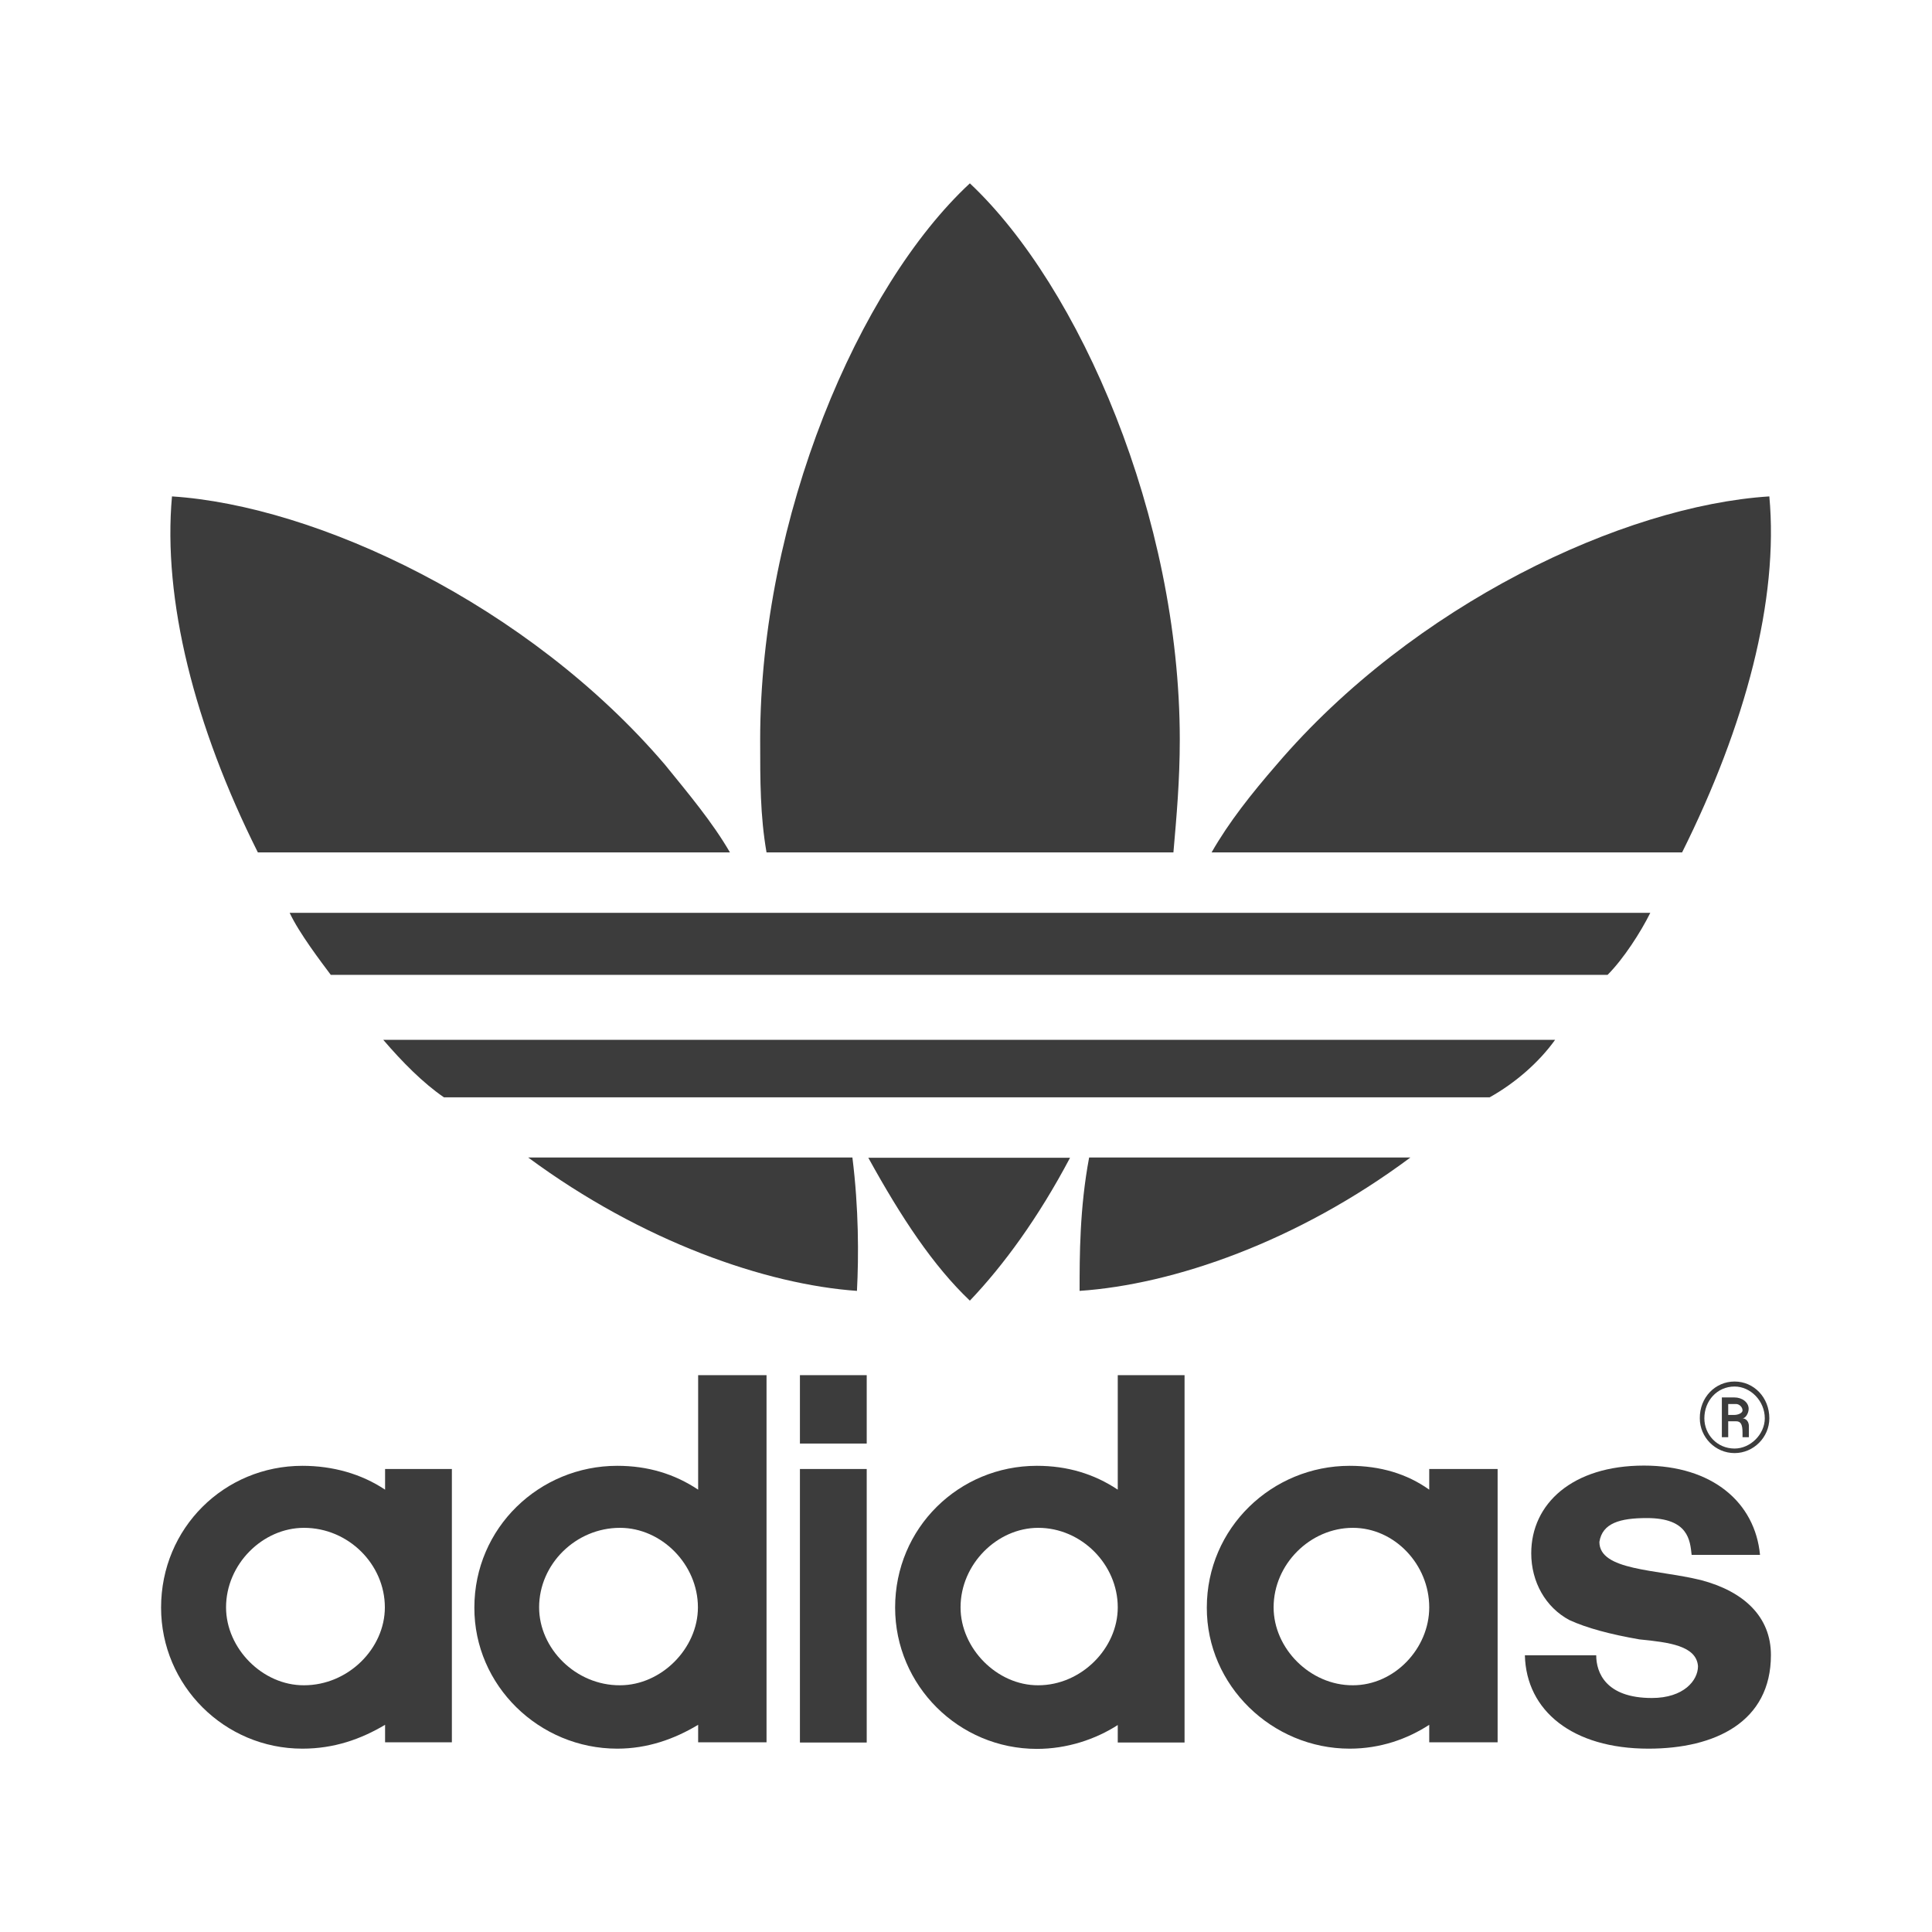
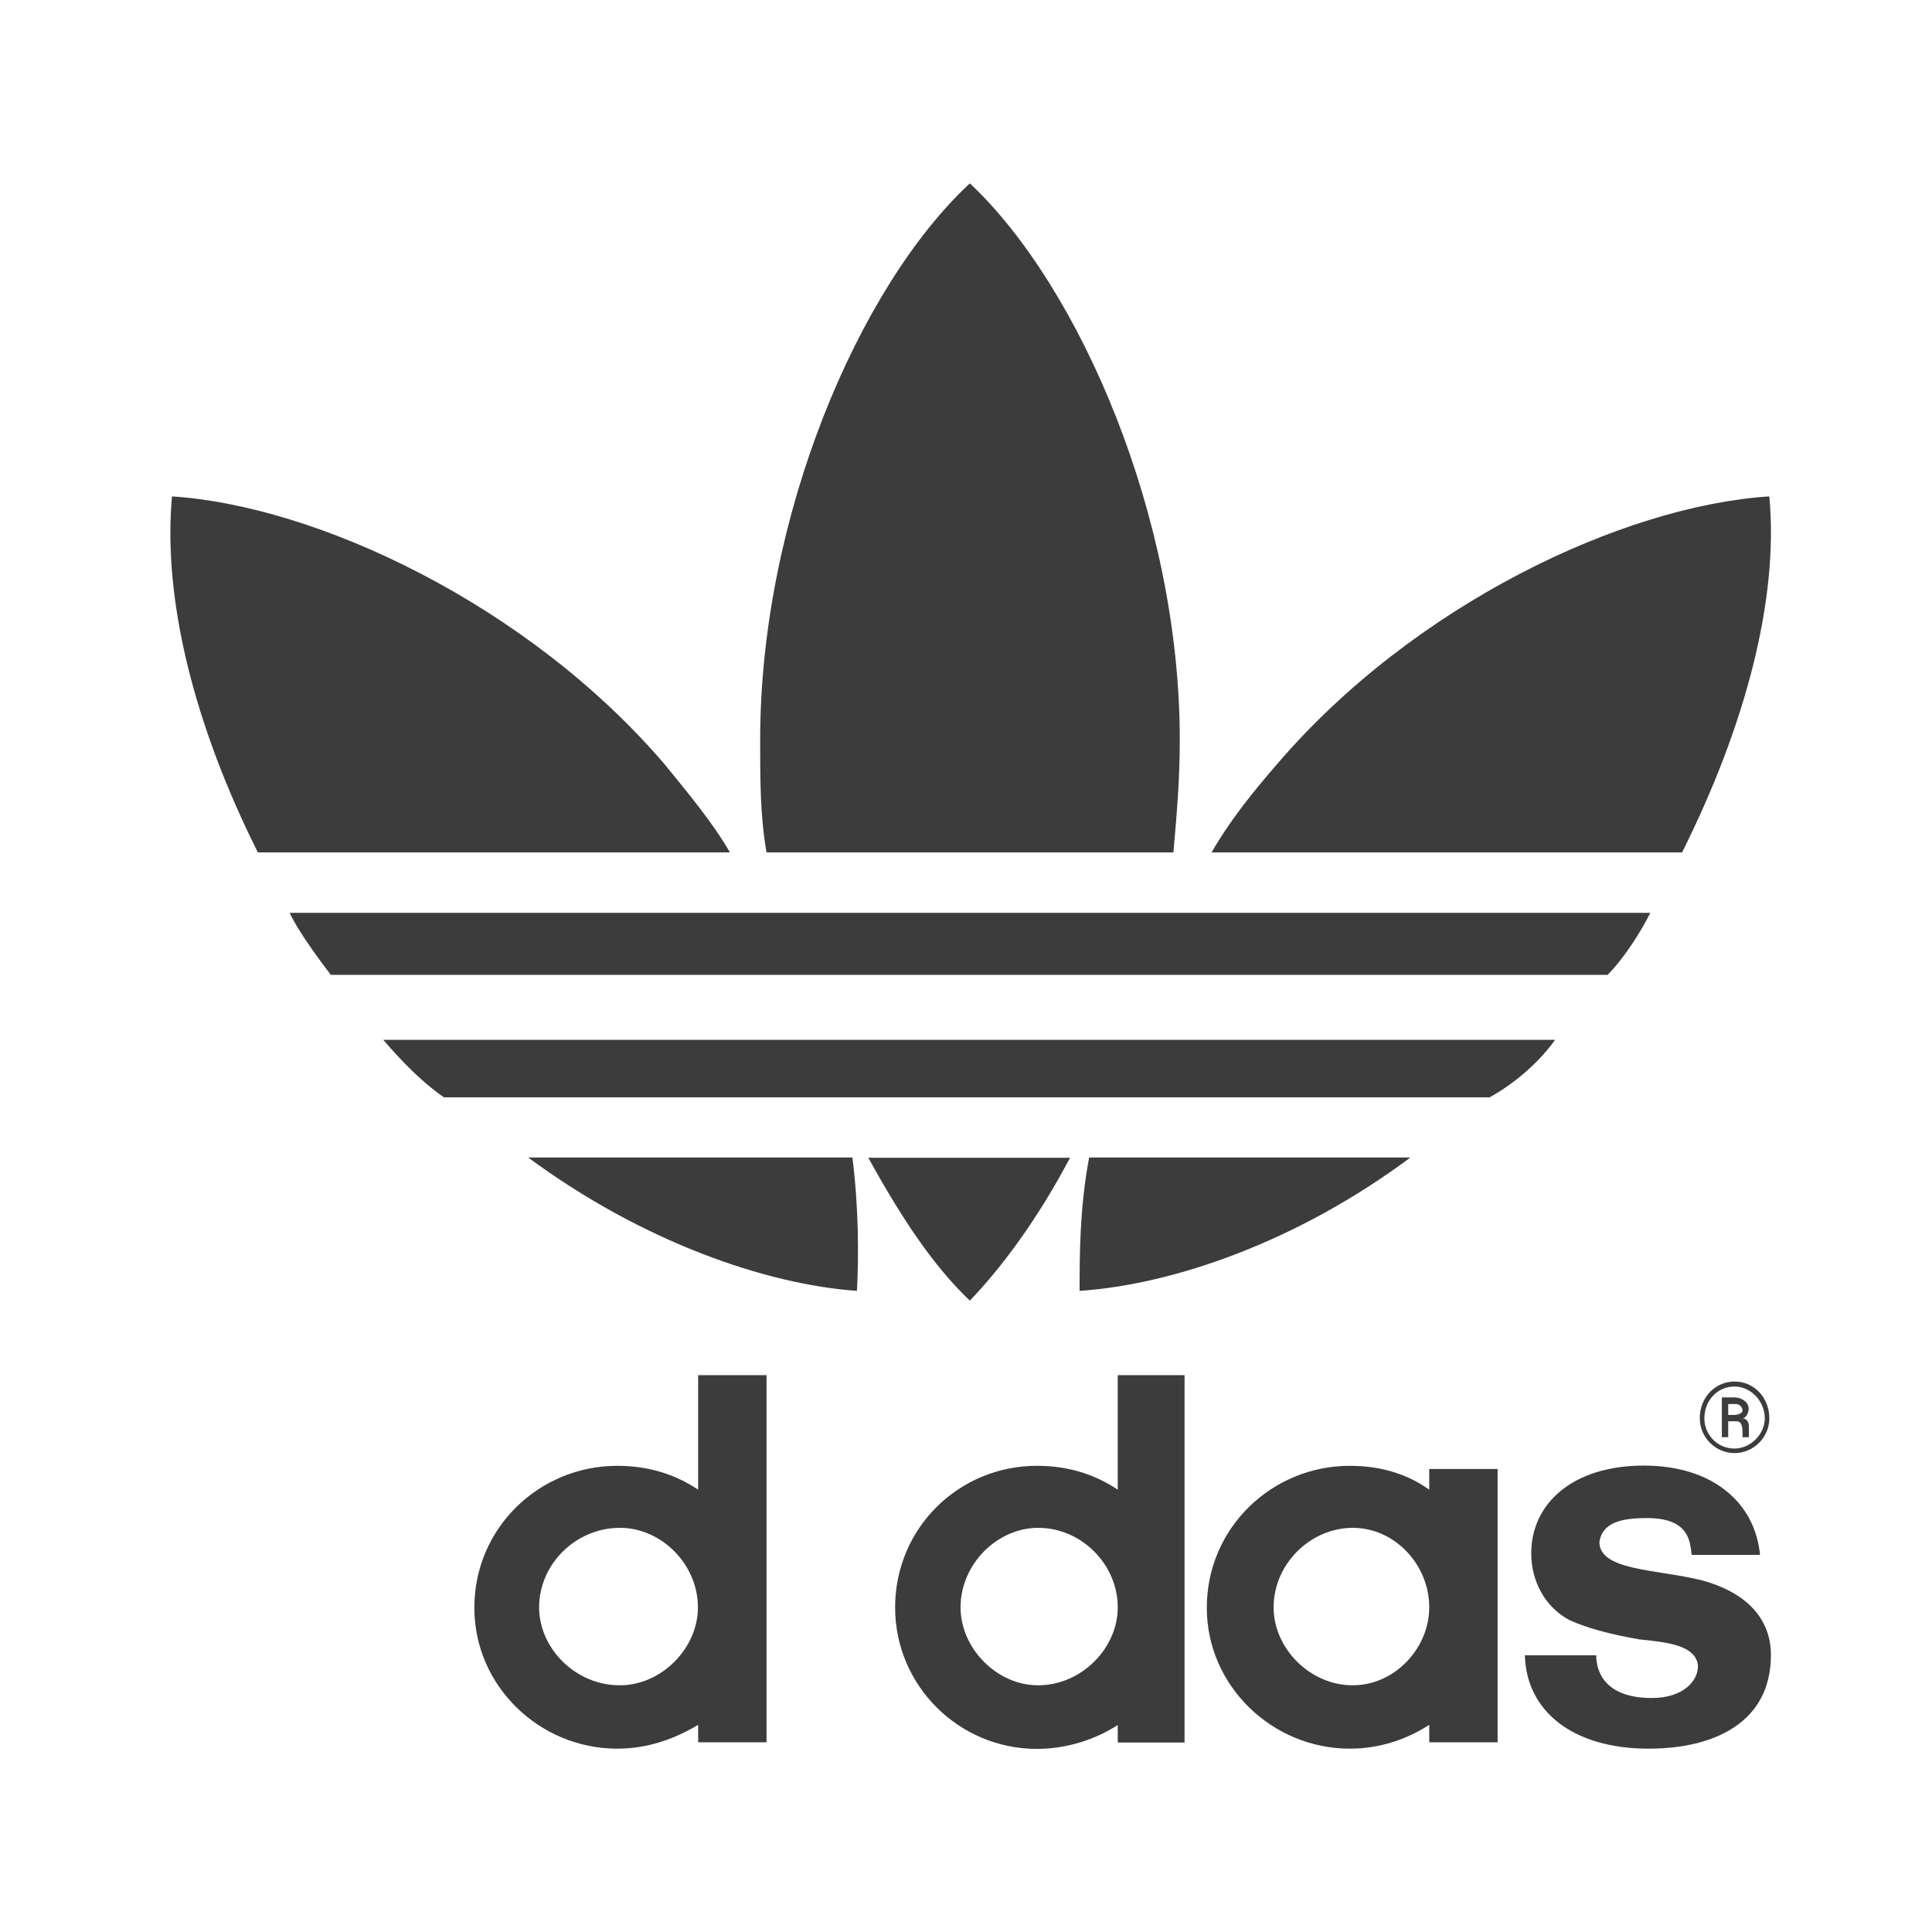
<svg xmlns="http://www.w3.org/2000/svg" version="1.1" id="Ebene_1" x="0px" y="0px" viewBox="0 0 850.4 850.4" style="enable-background:new 0 0 850.4 850.4;" xml:space="preserve">
  <style type="text/css">
	.st0{fill:#3C3C3C;}
</style>
  <g id="XMLID_1_">
    <path id="XMLID_11_" class="st0" d="M726.4,401.8c-4.2,8.5-11.8,20.3-18.8,27.3h-562c-4.1-5.5-13.9-18.3-18.1-27.3H726.4    M684.5,457.7c-7,9.8-17.5,19-28.8,25.3H195.4c-9.2-6.3-18.3-15.5-26.7-25.3H684.5 M620.8,509.5c-49.8,37.1-104.3,55.9-145.6,58.7   c0-15.3,0-36.4,4.2-58.7H620.8 M778.8,218.5c4.2,45.4-10.5,100.8-38.4,156.7H533.3c7.6-13.3,17.5-25.8,28.6-38.6   C622.1,266.1,714.5,222.6,778.8,218.5 M377.2,568.2c-39.9-2.8-94.5-21.6-144.7-58.7h142.7C378,531.9,378,552.9,377.2,568.2    M426.9,572.5c-16.1-15.3-30.1-36.4-44.7-62.9H471C457,536.1,441.6,557.1,426.9,572.5 M321.3,375.2H113.5   c-28-55.9-41.9-111.3-37.8-156.7c63.7,4.1,156.8,47.6,217,118.1C303,349.3,313.6,361.9,321.3,375.2 M516.5,375.2H337.4   c-2.8-16.1-2.8-31.5-2.8-49.6c0-98,43.4-199.5,92.3-244.9c48.3,45.4,92.4,146.9,92.4,244.9C519.3,343.6,517.9,359.1,516.5,375.2" />
    <path id="XMLID_16_" class="st0" d="M763.5,608.1c8.5,0,15.3,7,15.3,16.2c0,8.3-6.9,15.3-15.3,15.3c-8.5,0-15.3-7-15.3-15.3   C748.1,615.1,755,608.1,763.5,608.1z M763.5,610.3c-7.7,0-13.3,6.3-13.3,14c0,7,5.5,13.3,13.3,13.3c7,0,13.3-6.3,13.3-13.3   C776.8,616.6,770.5,610.3,763.5,610.3z M767,624.3c0.7,0,2.8,0.6,2.8,3.5v4.8H767v-2c0-3.5-0.7-5-2.8-5h-3.5v7h-2.8v-17.5h5.5   c3.5,0,6.3,2.2,6.3,5C769.7,622.1,768.3,624.3,767,624.3z M760.7,618v4.8h2.8c1.3,0,3.5-0.7,3.5-2c0-1.5-1.5-2.8-2.8-2.8H760.7" />
    <path id="XMLID_17_" class="st0" d="M725.6,769.7c29.4,0,53.9-11.8,53.9-41.2c0-16.8-11.8-28-30.8-33c-19.6-4.8-44.7-4.1-44.7-16.8   c1.3-8.3,9.1-10.5,20.9-10.5c18.3,0,19,9.8,19.7,16.2h30.1c-2.2-23.1-21-39.3-51.1-39.3c-31.5,0-49.6,16.8-49.6,38.6   c0,12.6,6.3,23.8,16.8,29.4c7.6,3.5,18.1,6.3,30.8,8.5c13.1,1.3,25.1,2.8,25.8,11.8c0,6.3-6.3,14-20.3,14   c-20.3,0-24.5-11.2-24.5-18.8h-31.4C671.8,753,692.1,769.7,725.6,769.7" />
    <path id="XMLID_20_" class="st0" d="M594.1,769.7c13.4,0,25.3-4.2,35-10.5v7.7h30.1V646.6h-30.1v9.1c-9.8-7-21.6-10.5-35-10.5   c-34.2,0-62.9,27.3-62.9,62.4C531.1,741.9,559.9,769.7,594.1,769.7z M560.6,707.5c0-19,16.1-35,34.9-35c18.3,0,33.6,16.1,33.6,35   c0,18.1-15.3,34.3-33.6,34.3C576.7,741.9,560.6,725.6,560.6,707.5" />
    <path id="XMLID_23_" class="st0" d="M492,605.3v50.4c-10.5-7-22.3-10.5-35.6-10.5c-34.3,0-62.4,27.3-62.4,62.4   c0,34.3,28,62.2,62.4,62.2c13.3,0,25.8-4.2,35.6-10.5v7.7h29.4V605.3H492z M422.8,707.5c0-19,16.1-35,34.2-35c19,0,35,16.1,35,35   c0,18.1-16.1,34.3-35,34.3C438.9,741.9,422.8,725.6,422.8,707.5" />
-     <path id="XMLID_26_" class="st0" d="M352.1,767h29.4V646.6h-29.4V767z M352.1,635.4h29.4v-30.1h-29.4V635.4" />
    <path id="XMLID_29_" class="st0" d="M271.7,769.7c13.3,0,25.1-4.2,35.6-10.5v7.7h30.1V605.3h-30.1v50.4   c-10.5-7-22.3-10.5-35.6-10.5c-34.3,0-62.9,27.3-62.9,62.4C208.7,741.9,237.3,769.7,271.7,769.7z M237.3,707.5   c0-19,16.1-35,35.6-35c18.3,0,34.3,16.1,34.3,35c0,18.1-16.1,34.3-34.3,34.3C253.4,741.9,237.3,725.6,237.3,707.5" />
-     <path id="XMLID_32_" class="st0" d="M133.1,769.7c14,0,25.8-4.2,36.4-10.5v7.7h29.4V646.6h-29.4v9.1c-10.5-7-23.1-10.5-36.4-10.5   c-34.3,0-62.2,27.3-62.2,62.4C70.9,741.9,98.8,769.7,133.1,769.7z M99.5,707.5c0-19,16.1-35,34.3-35c19.6,0,35.6,16.1,35.6,35   c0,18.1-16.1,34.3-35.6,34.3C115.6,741.9,99.5,725.6,99.5,707.5" />
  </g>
</svg>